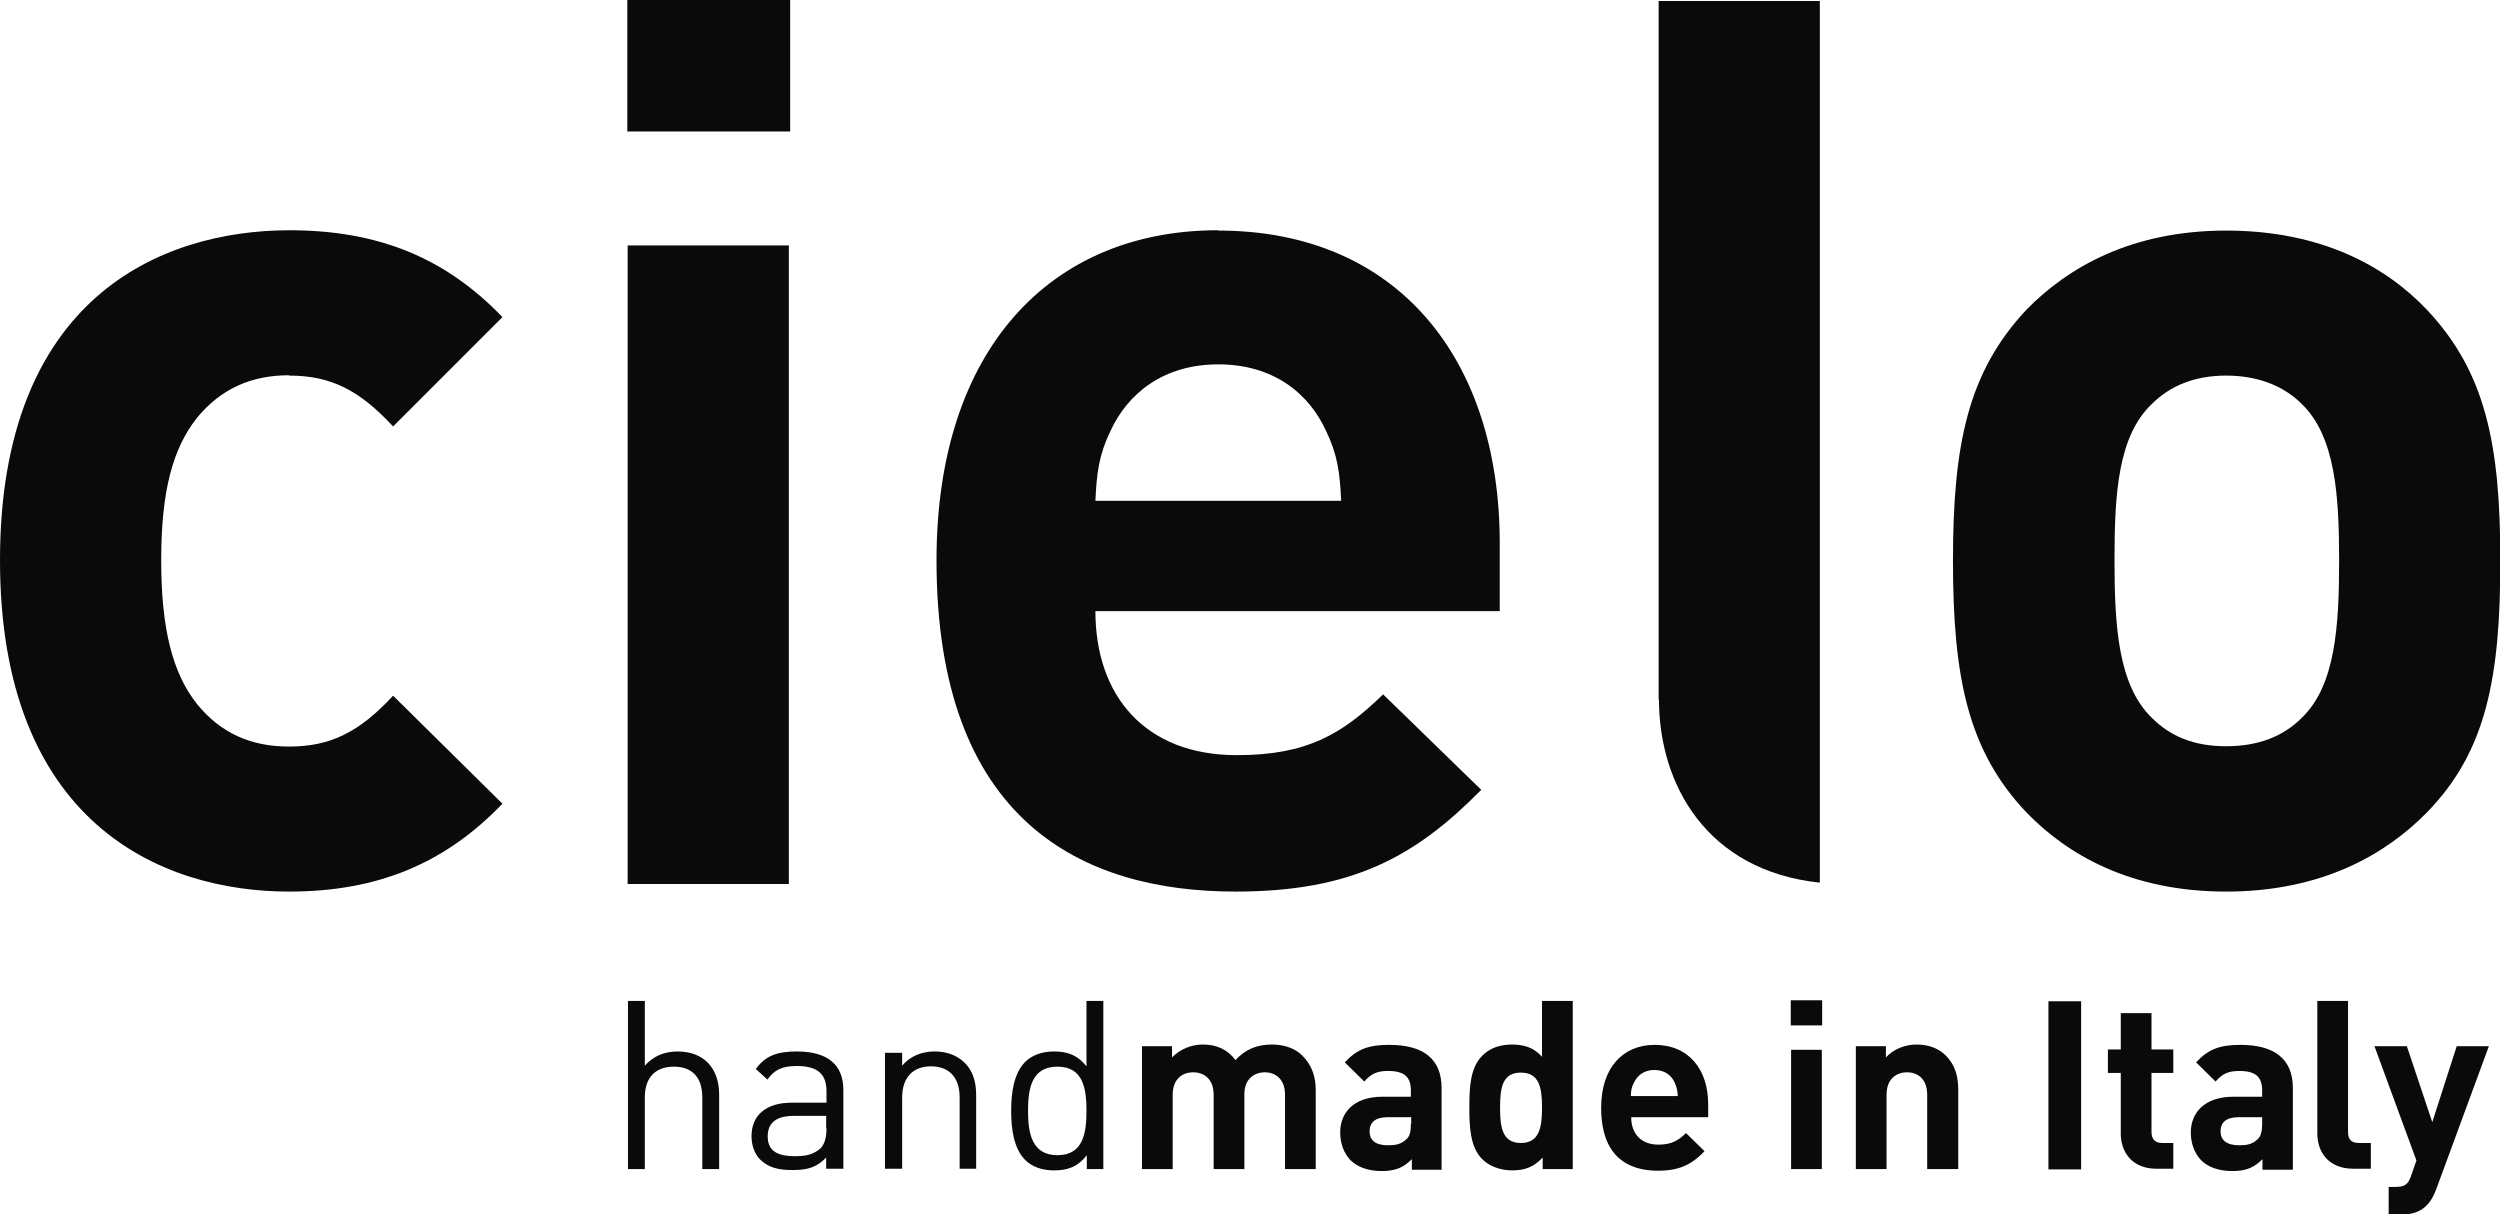
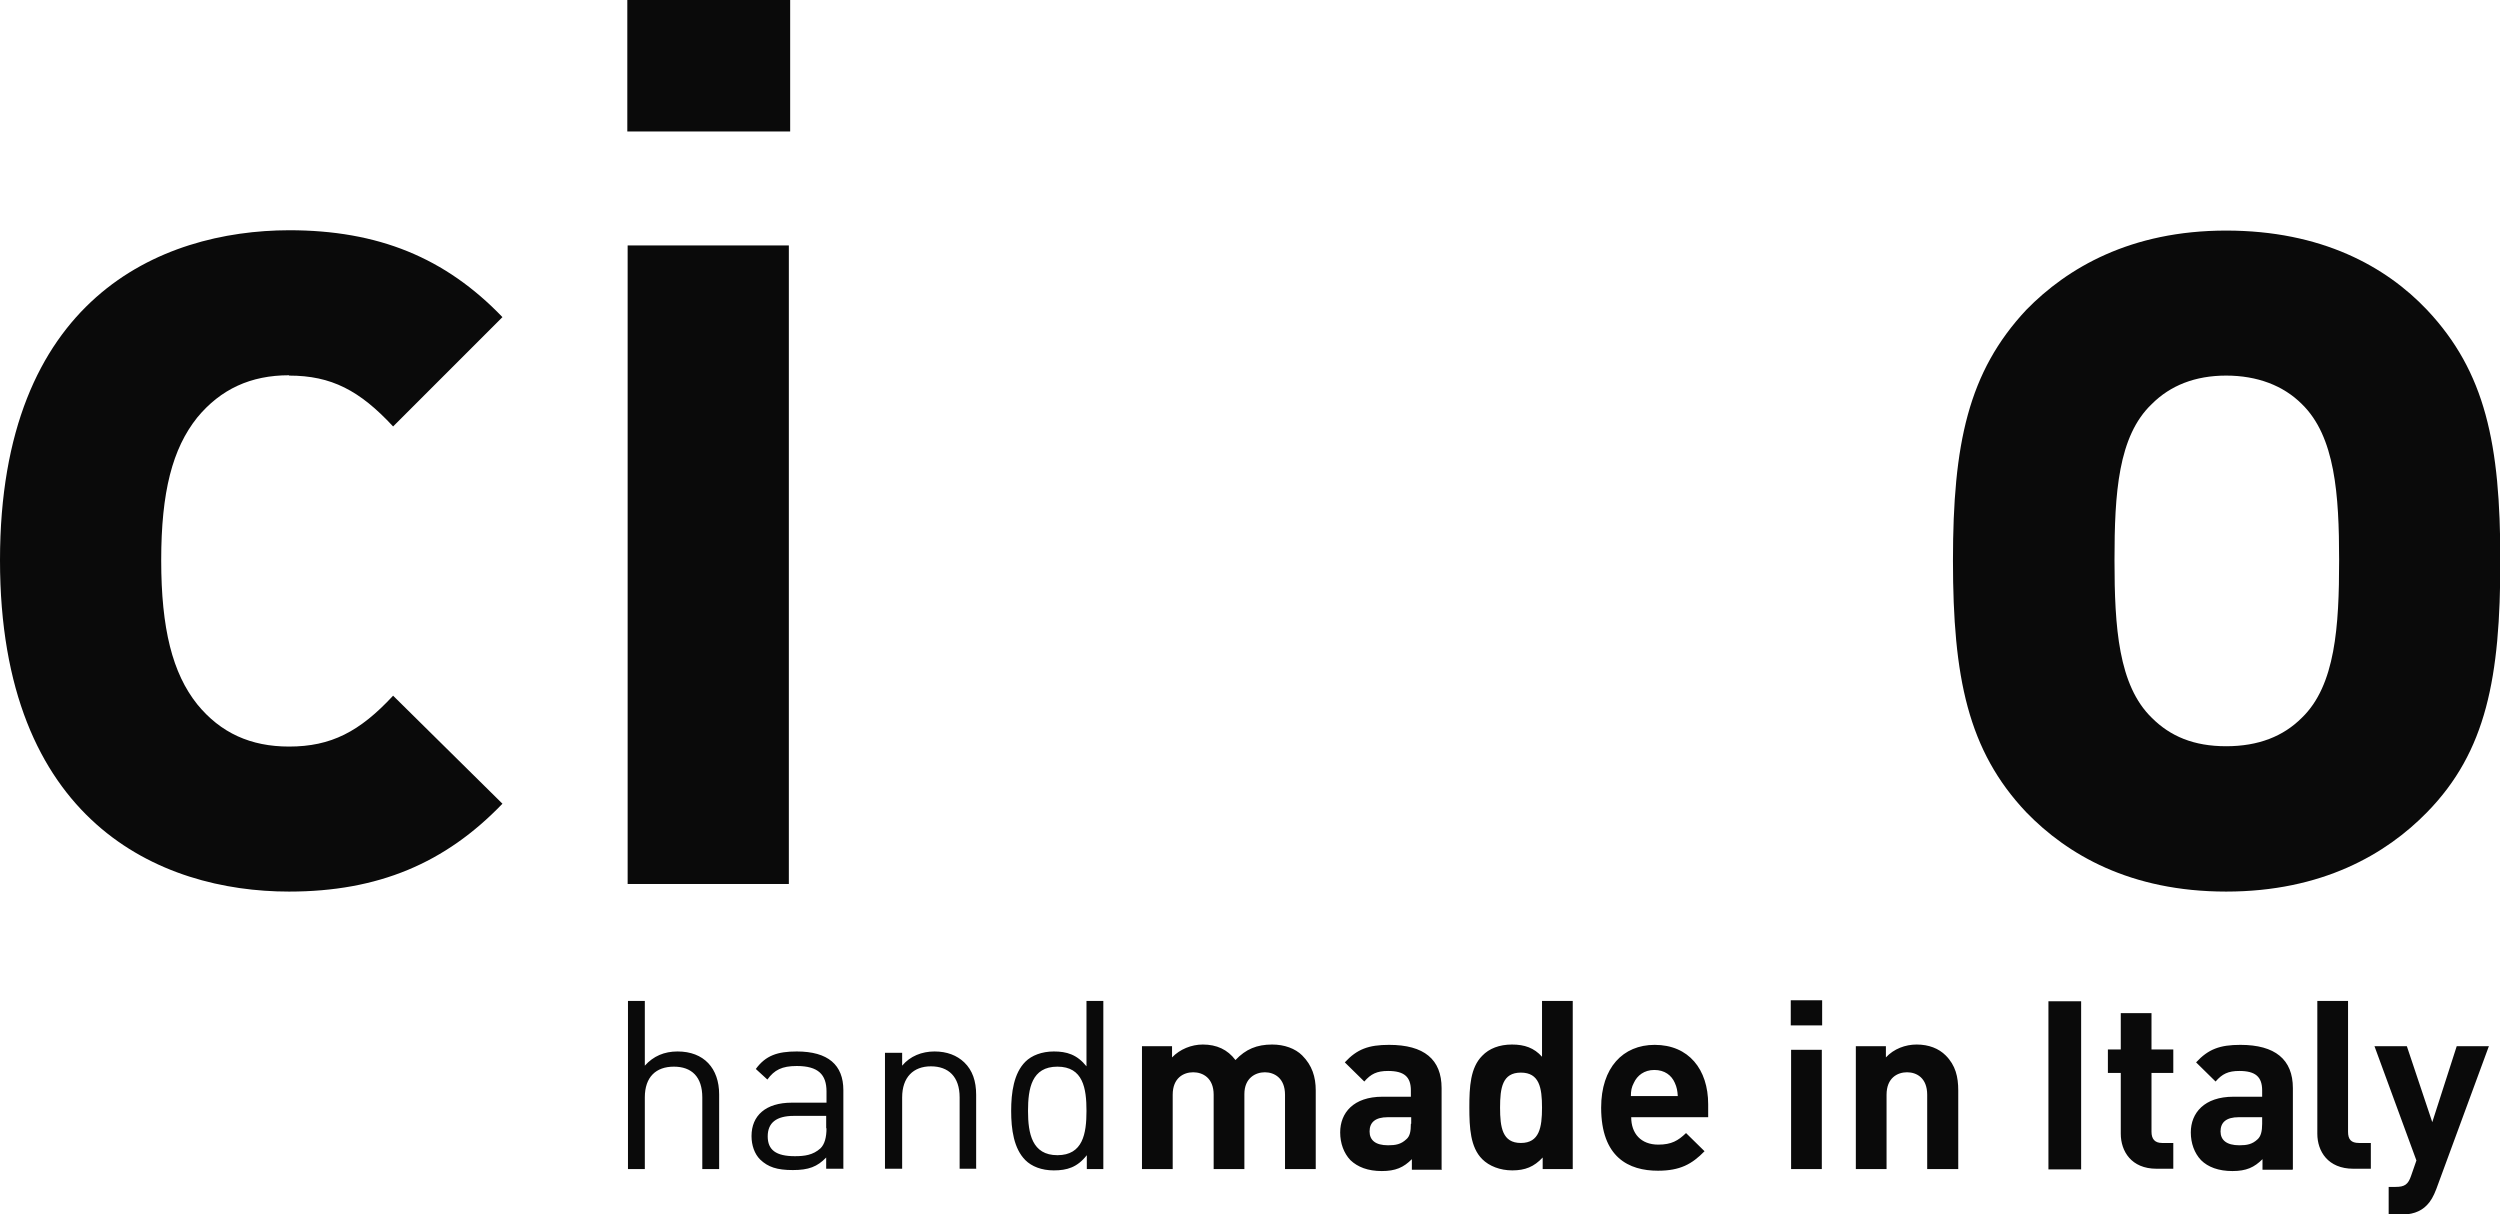
<svg xmlns="http://www.w3.org/2000/svg" id="grafica" viewBox="0 0 75.68 36.76">
  <defs>
    <style>
      .cls-1 {
        fill: #0a0a0a;
      }
    </style>
  </defs>
  <path class="cls-1" d="M69.68,21.73c-.56.56-1.31.86-2.29.86s-1.69-.3-2.25-.86c-1.01-.98-1.13-2.74-1.13-4.77s.11-3.76,1.13-4.73c.56-.56,1.31-.86,2.25-.86s1.73.3,2.29.86c1.01.98,1.13,2.74,1.13,4.73s-.11,3.79-1.13,4.77M73.47,9.38c-1.24-1.31-3.19-2.4-6.08-2.4s-4.81,1.13-6.05,2.4c-1.76,1.88-2.22,4.06-2.22,7.59s.45,5.75,2.22,7.62c1.24,1.28,3.15,2.4,6.05,2.4s4.84-1.13,6.08-2.4c1.8-1.84,2.22-4.09,2.22-7.62s-.45-5.71-2.22-7.59" />
-   <path class="cls-1" d="M33.16,15.16c.04-.86.11-1.39.45-2.1.53-1.16,1.62-2.03,3.27-2.03s2.74.86,3.27,2.03c.34.71.41,1.24.45,2.1h-7.43ZM36.87,6.97c-5.07,0-8.52,3.61-8.52,9.99,0,7.92,4.43,10.03,9.05,10.03,3.53,0,5.44-1.05,7.44-3.08l-2.97-2.89c-1.24,1.2-2.29,1.84-4.43,1.84-2.78,0-4.28-1.8-4.28-4.36h12.24v-2.06c0-5.56-3.08-9.46-8.52-9.46" />
  <rect class="cls-1" x="18.99" width="4.93" height="3.98" />
  <rect class="cls-1" x="19" y="7.43" width="4.88" height="19.33" />
  <path class="cls-1" d="M8.75,11.37c1.28,0,2.14.45,3.15,1.54l3.31-3.31c-1.73-1.8-3.76-2.63-6.46-2.63C4.84,6.98,0,9.04,0,16.96s4.84,10.03,8.75,10.03c2.7,0,4.73-.86,6.46-2.66l-3.31-3.27c-1.01,1.09-1.88,1.54-3.15,1.54-1.16,0-2.07-.41-2.78-1.28-.75-.94-1.09-2.29-1.09-4.36s.34-3.38,1.09-4.32c.71-.86,1.62-1.28,2.78-1.28" />
-   <path class="cls-1" d="M50.22,21.17c0,2.58,1.45,5.19,4.87,5.55,0-.92,0-26.69,0-26.69h-4.88v21.14Z" />
  <path class="cls-1" d="M21.77,35.39v-2.26c0-.79-.46-1.3-1.26-1.3-.4,0-.73.14-.99.43v-1.96h-.51v5.09h.51v-2.17c0-.62.34-.93.88-.93s.86.31.86.93v2.17h.51ZM25.53,35.39v-2.39c0-.76-.46-1.17-1.41-1.17-.58,0-.94.12-1.24.53l.35.32c.21-.29.44-.41.89-.41.65,0,.9.26.9.77v.34h-1.05c-.79,0-1.22.39-1.22,1.01,0,.28.09.54.26.71.24.23.51.32.99.32s.74-.1,1.01-.38v.34h.51ZM25.02,34.15c0,.29-.06.49-.18.61-.23.21-.49.24-.78.24-.57,0-.82-.19-.82-.6s.26-.62.79-.62h.98v.38ZM29.55,35.39v-2.25c0-.41-.11-.74-.36-.98-.22-.21-.52-.33-.9-.33s-.74.14-.98.43v-.39h-.52v3.51h.52v-2.16c0-.61.34-.94.87-.94s.87.31.87.94v2.16h.51ZM33.4,35.39v-5.09h-.51v1.98c-.29-.36-.6-.45-.99-.45-.36,0-.67.12-.86.31-.35.35-.43.93-.43,1.49s.08,1.14.43,1.49c.19.19.49.31.86.31.4,0,.71-.09,1-.46v.42h.51ZM32.89,33.63c0,.69-.11,1.34-.88,1.34s-.89-.66-.89-1.34.11-1.34.89-1.34.88.66.88,1.34M39.83,35.39v-2.38c0-.41-.11-.76-.41-1.06-.21-.21-.54-.33-.91-.33-.46,0-.8.14-1.11.47-.24-.32-.57-.47-.99-.47-.34,0-.69.14-.93.39v-.34h-.91v3.72h.93v-2.25c0-.51.33-.68.62-.68s.62.17.62.68v2.25h.93v-2.27c0-.49.34-.66.62-.66s.61.17.61.68v2.25h.93ZM43.64,35.39v-2.45c0-.87-.53-1.31-1.59-1.31-.62,0-.97.13-1.34.53l.59.58c.2-.23.38-.32.72-.32.49,0,.69.18.69.59v.19h-.86c-.88,0-1.28.49-1.28,1.08,0,.33.11.63.31.84.22.21.53.33.95.33s.66-.11.91-.36v.32h.91ZM42.71,34.02c0,.23-.03.38-.14.47-.16.15-.32.18-.55.18-.39,0-.56-.16-.56-.42,0-.28.18-.43.55-.43h.71v.2ZM47.61,35.39v-5.09h-.93v1.69c-.24-.27-.53-.37-.91-.37s-.69.12-.9.34c-.36.36-.39.94-.39,1.56s.03,1.21.39,1.57c.21.21.54.34.91.34.39,0,.66-.11.92-.39v.35h.91ZM46.68,33.53c0,.6-.08,1.07-.64,1.07s-.63-.47-.63-1.07.07-1.06.63-1.06.64.46.64,1.06M51.71,33.82v-.39c0-1.06-.59-1.8-1.62-1.8-.96,0-1.62.69-1.62,1.9,0,1.51.84,1.91,1.72,1.91.67,0,1.03-.2,1.41-.59l-.56-.55c-.24.23-.44.35-.84.35-.53,0-.82-.34-.82-.83h2.33ZM50.79,33.18h-1.42c0-.16.02-.27.09-.4.1-.22.31-.39.62-.39s.52.16.62.39c.06.13.08.24.09.4M55.15,31.78h-.93v3.61h.93v-3.61ZM55.16,30.28h-.95v.76h.95v-.76ZM59.28,35.39v-2.38c0-.41-.08-.76-.38-1.06-.21-.21-.51-.33-.88-.33-.34,0-.69.13-.93.39v-.34h-.91v3.72h.93v-2.25c0-.51.33-.68.62-.68s.61.17.61.68v2.25h.93ZM63,30.31h-.99v5.09h.99v-5.09ZM65.79,35.39v-.79h-.34c-.22,0-.32-.12-.32-.34v-1.78h.66v-.71h-.66v-1.1h-.93v1.1h-.39v.71h.39v1.84c0,.53.32,1.06,1.08,1.06h.51ZM69.41,35.39v-2.45c0-.87-.54-1.31-1.59-1.31-.62,0-.97.13-1.34.53l.59.58c.2-.23.38-.32.72-.32.49,0,.69.18.69.59v.19h-.87c-.88,0-1.29.49-1.29,1.08,0,.33.11.63.31.84.21.21.53.33.95.33s.66-.11.91-.36v.32h.91ZM68.48,34.02c0,.23-.04.38-.14.47-.16.15-.32.18-.55.18-.39,0-.57-.16-.57-.42,0-.28.18-.43.55-.43h.71v.2ZM71.77,35.39v-.79h-.36c-.24,0-.33-.11-.33-.34v-3.96h-.93v4.02c0,.53.32,1.06,1.09,1.06h.53ZM75.35,31.67h-.98l-.74,2.3-.77-2.3h-.98l1.27,3.46-.16.46c-.09.27-.2.34-.47.34h-.21v.84h.36c.31,0,.59-.07.8-.29.11-.11.2-.27.28-.48l1.59-4.32Z" />
</svg>